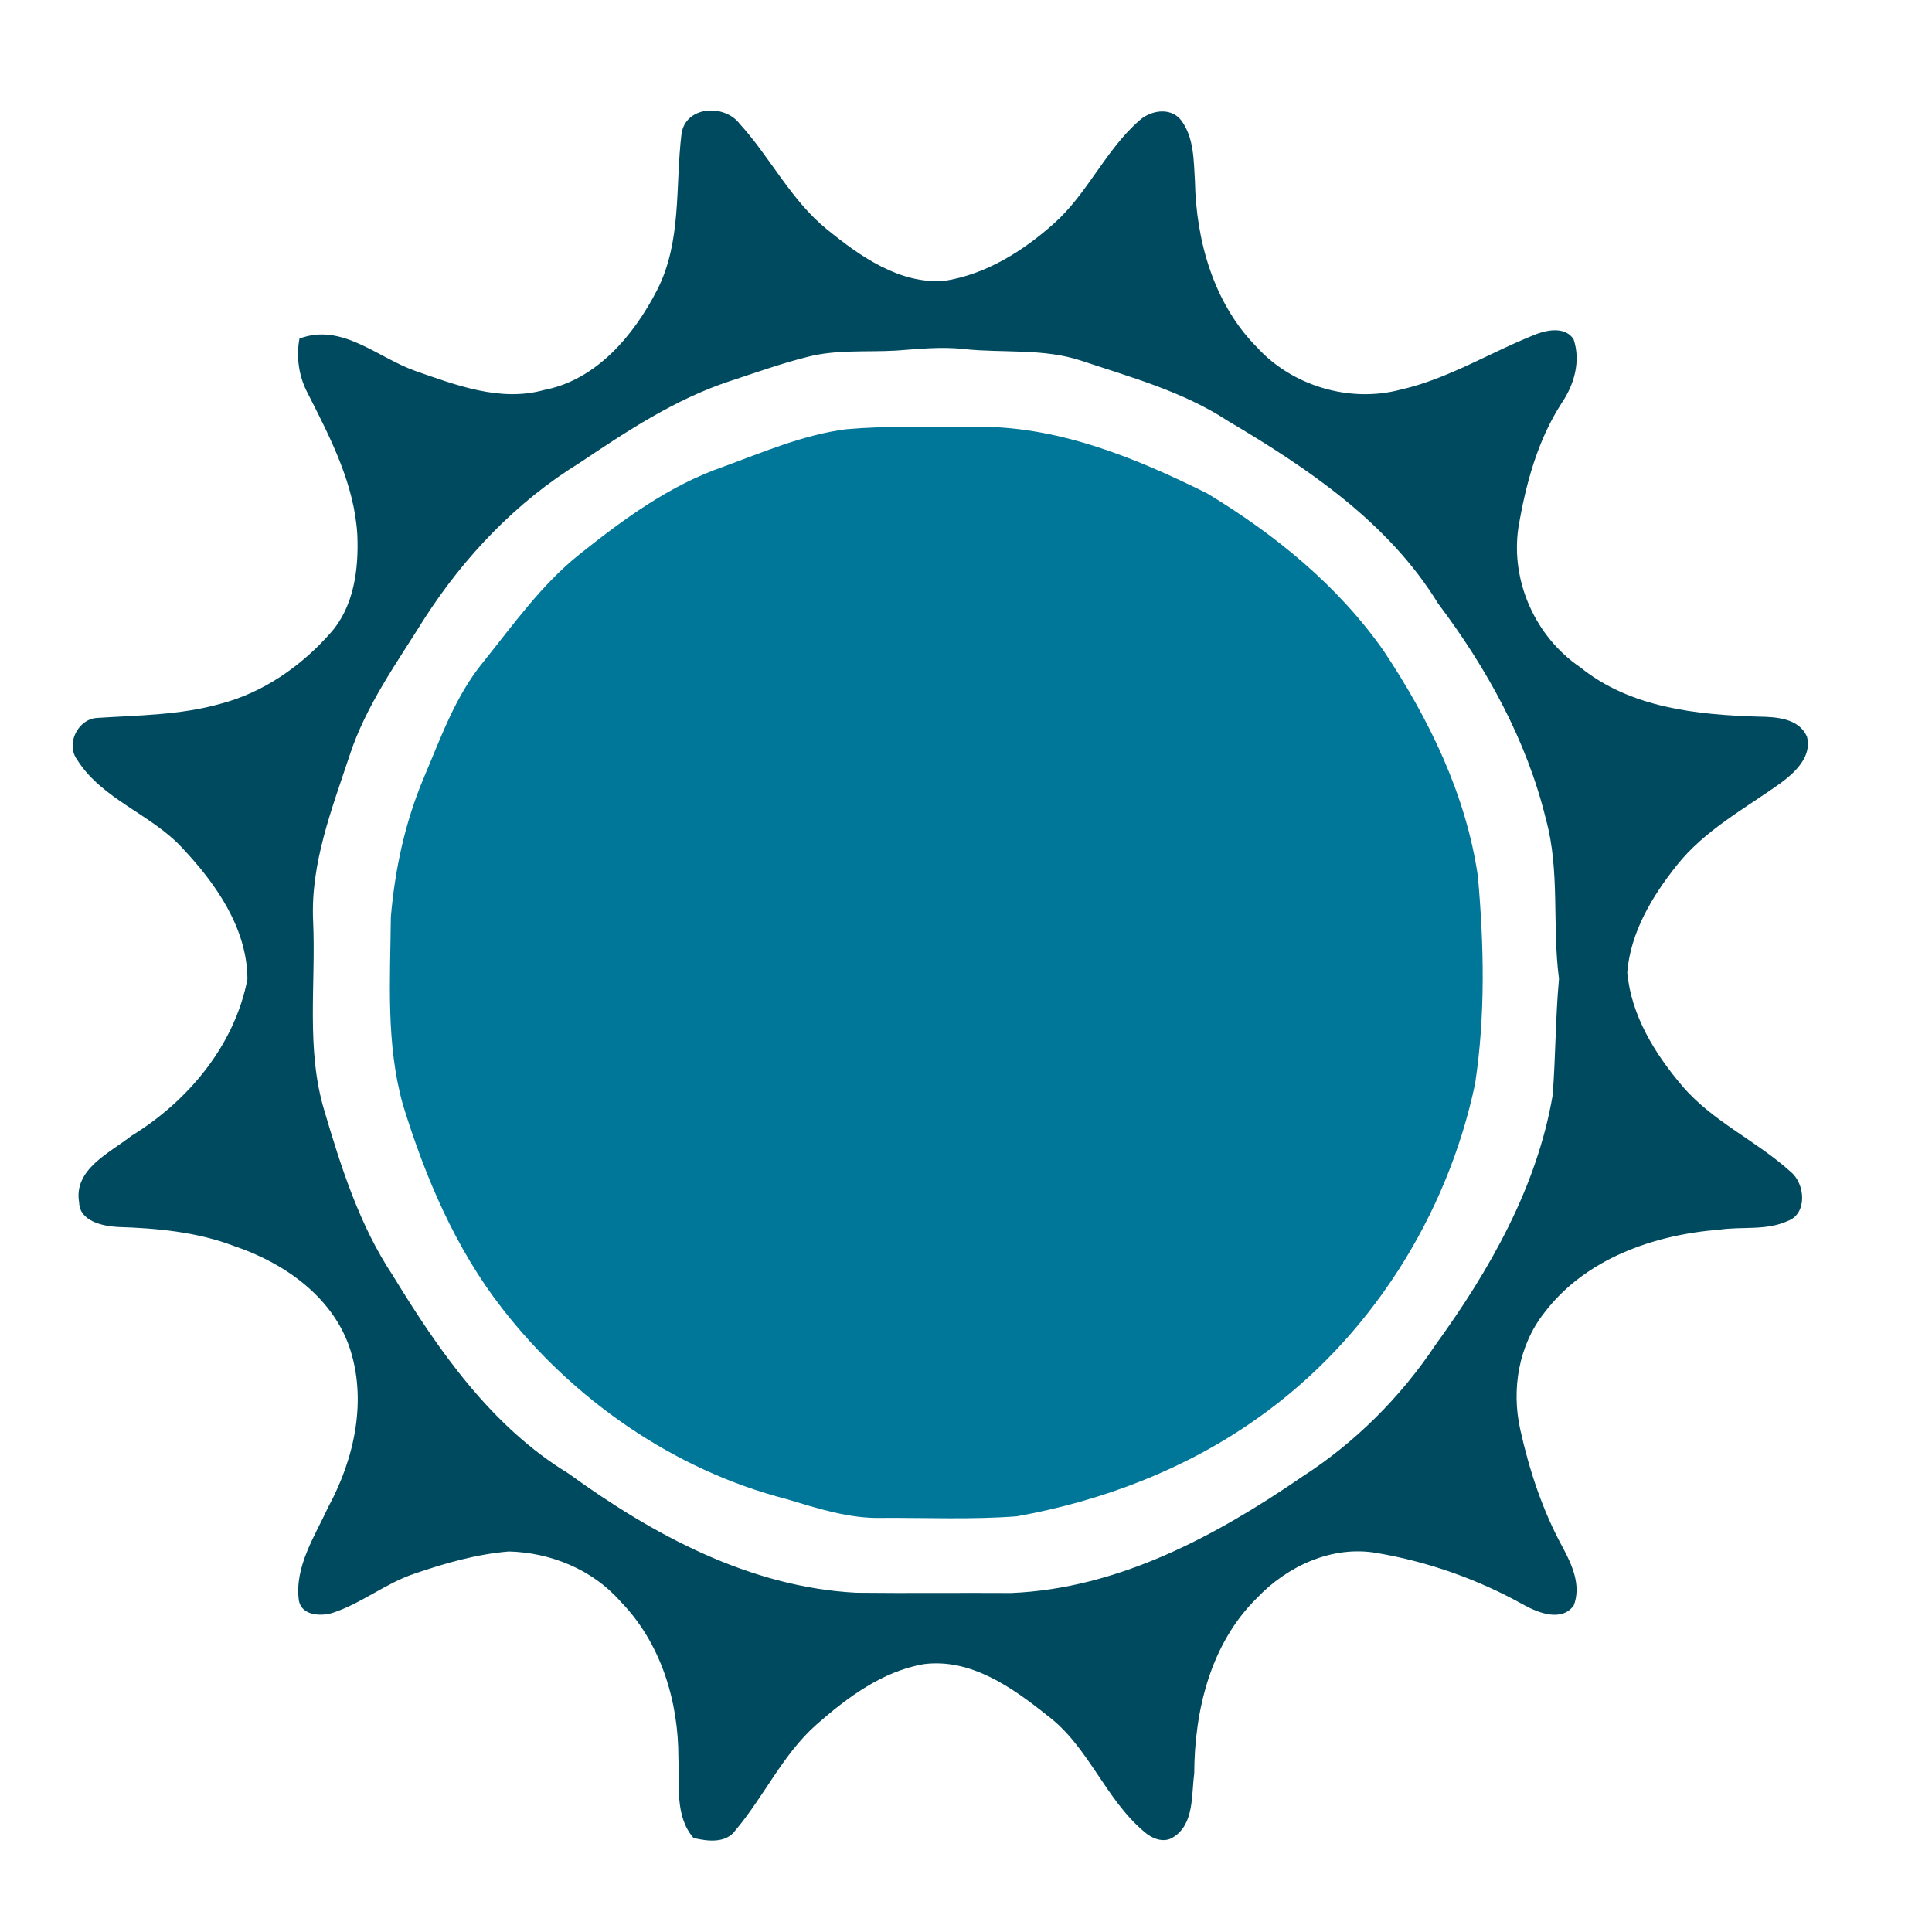
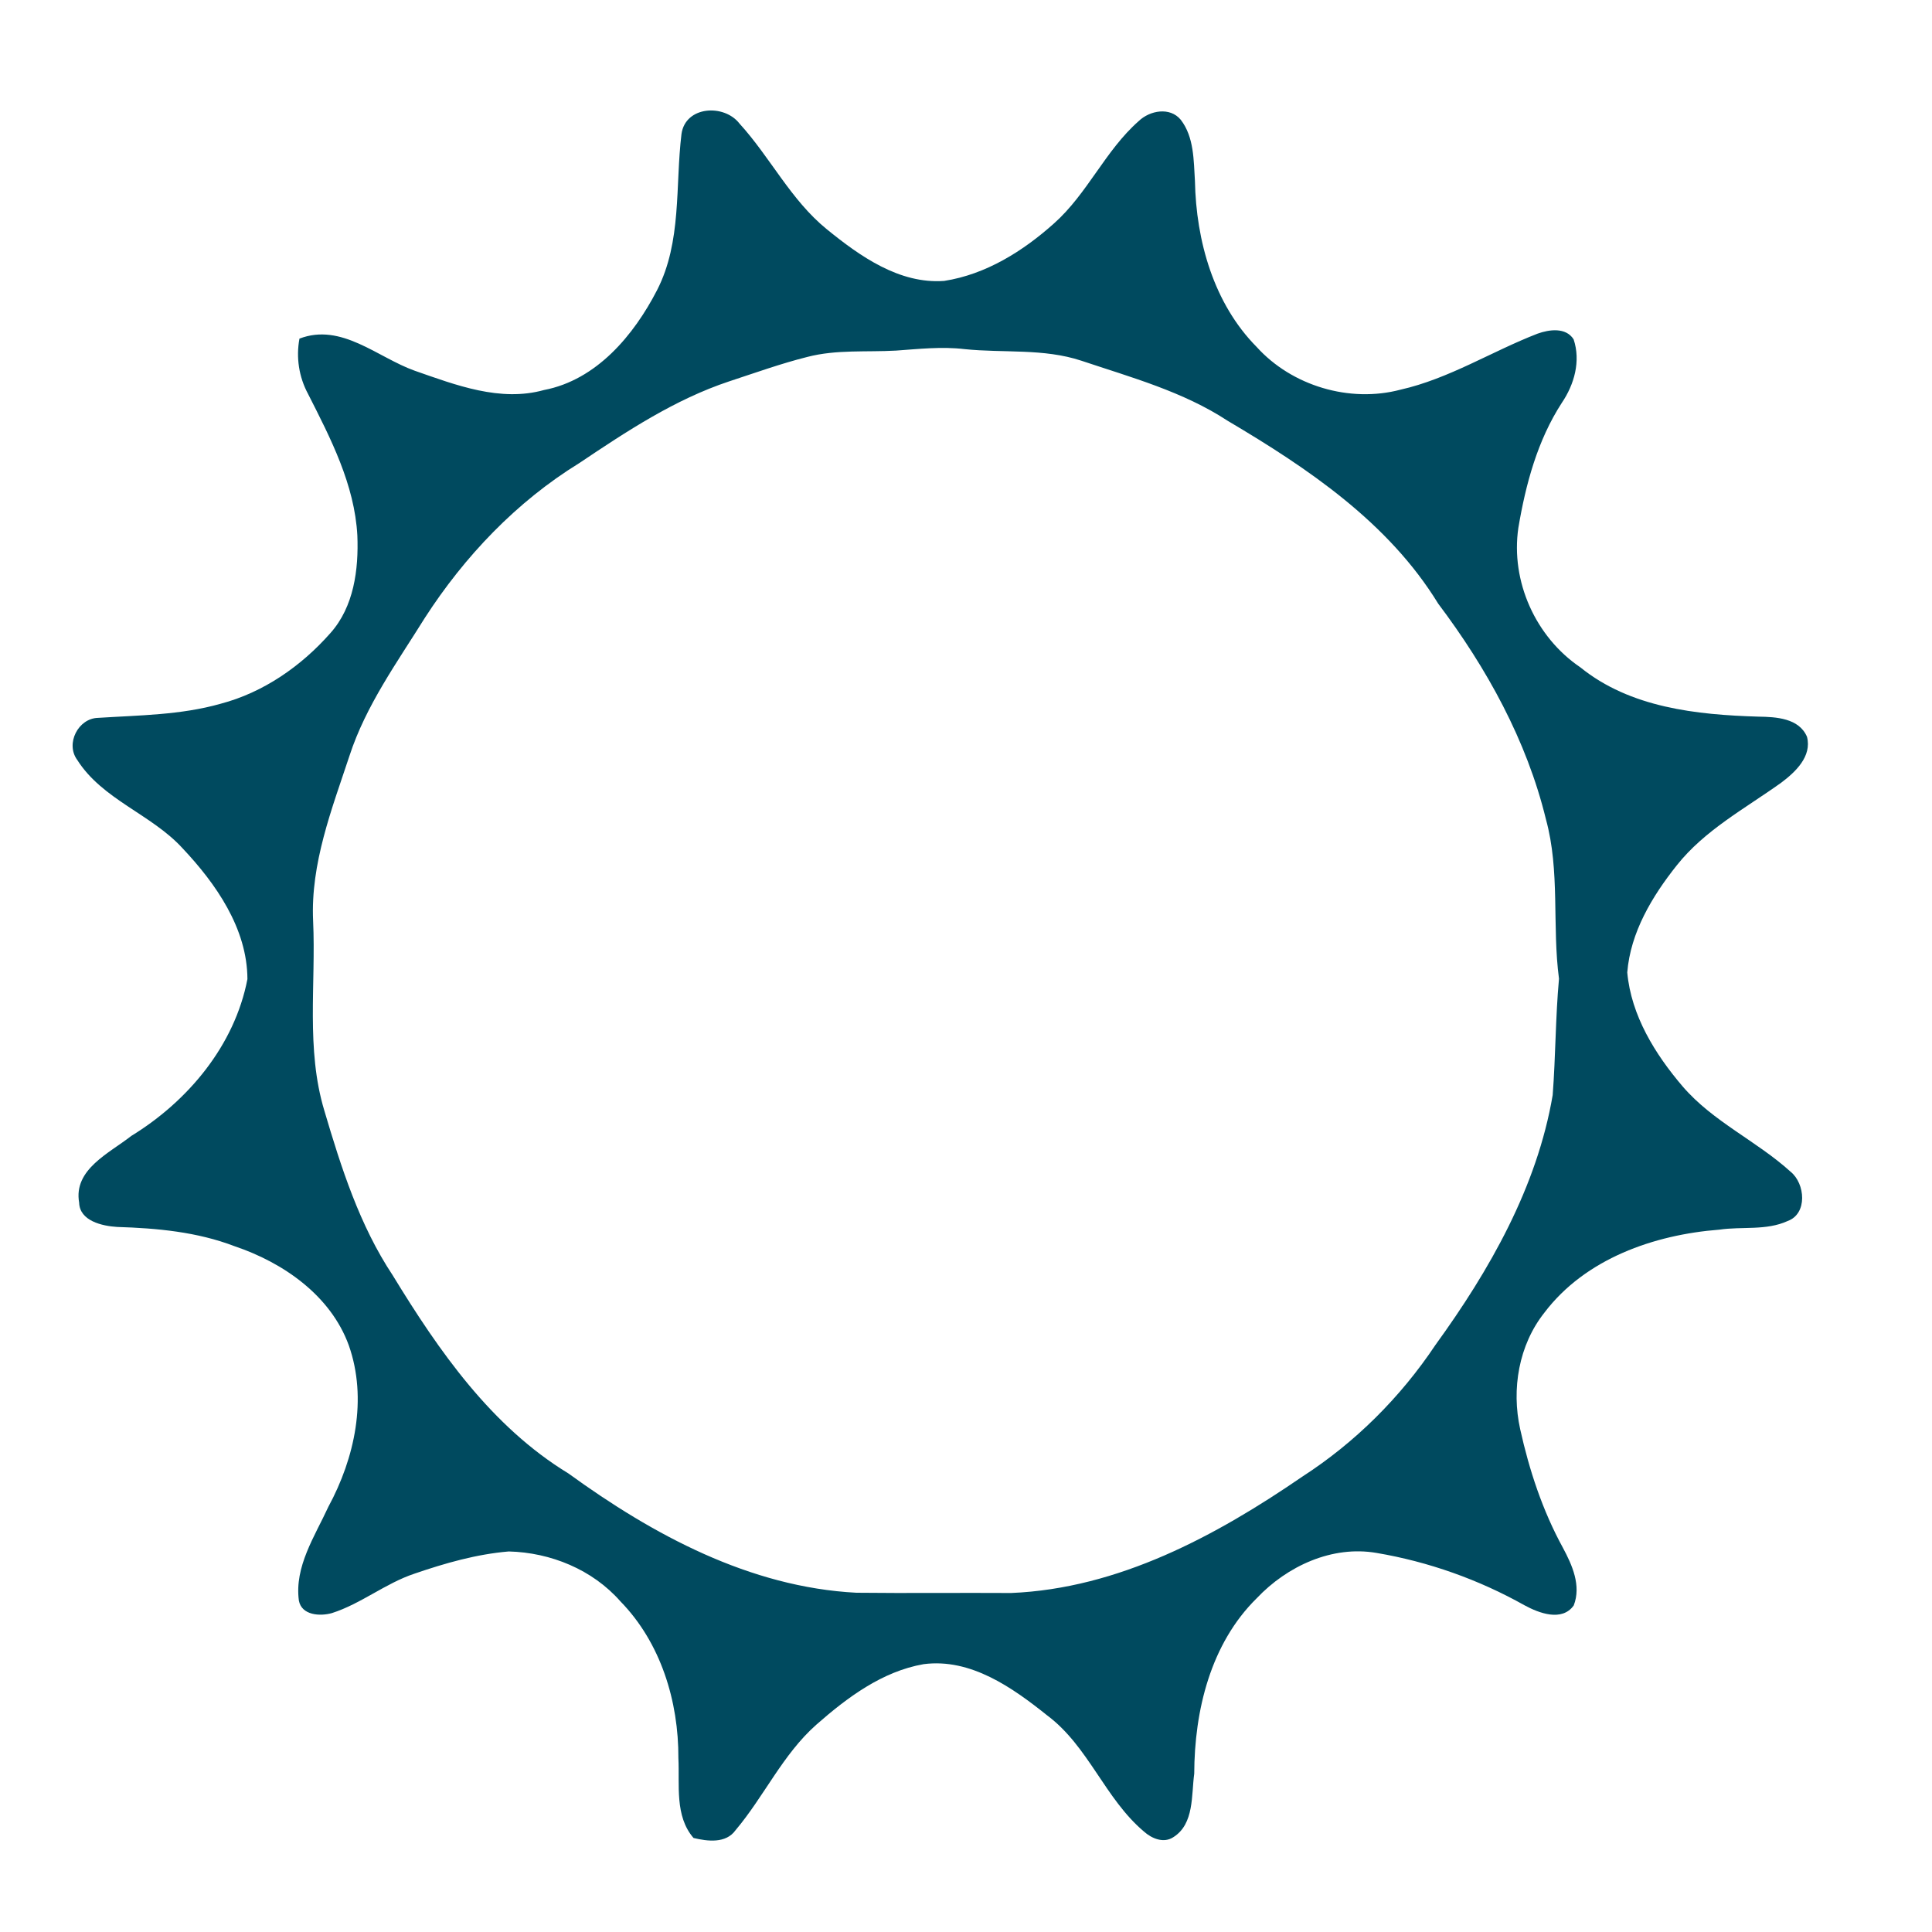
<svg xmlns="http://www.w3.org/2000/svg" width="300pt" height="300pt" viewBox="0 0 300 300" version="1.1">
  <g id="#007799fe">
    <path fill="#004a5f" opacity="1.00" d=" M 105.82 20.81 C 106.43 16.43 112.46 16.11 114.83 19.19 C 119.62 24.44 122.80 31.07 128.40 35.61 C 133.54 39.79 139.66 44.13 146.61 43.62 C 153.08 42.62 158.87 38.99 163.68 34.68 C 168.86 30.07 171.62 23.38 176.82 18.80 C 178.54 17.15 181.67 16.56 183.35 18.60 C 185.42 21.28 185.35 24.90 185.55 28.11 C 185.73 37.39 188.46 47.13 195.13 53.87 C 200.59 59.92 209.58 62.60 217.46 60.51 C 225.00 58.81 231.60 54.58 238.75 51.81 C 240.56 51.16 243.14 50.79 244.35 52.69 C 245.48 56.06 244.46 59.69 242.52 62.55 C 238.74 68.37 236.91 75.19 235.77 81.96 C 234.55 90.28 238.45 98.92 245.39 103.62 C 253.14 109.90 263.44 110.99 273.05 111.28 C 275.77 111.32 279.35 111.50 280.59 114.41 C 281.38 117.46 278.78 119.89 276.58 121.54 C 270.98 125.55 264.71 128.89 260.36 134.38 C 256.55 139.17 253.18 144.77 252.68 151.00 C 253.28 157.69 257.01 163.70 261.29 168.71 C 265.99 174.18 272.77 177.16 278.05 181.95 C 280.31 183.78 280.71 188.47 277.58 189.60 C 274.27 191.12 270.49 190.42 266.98 190.94 C 256.82 191.73 246.17 195.45 239.82 203.82 C 235.82 208.86 234.68 215.70 236.05 221.91 C 237.46 228.29 239.53 234.57 242.68 240.32 C 244.13 243.02 245.56 246.22 244.37 249.29 C 242.54 251.86 238.95 250.48 236.71 249.26 C 229.60 245.27 221.80 242.50 213.76 241.14 C 206.85 239.94 199.86 243.19 195.16 248.16 C 187.97 255.22 185.47 265.63 185.44 275.42 C 184.98 278.75 185.46 283.20 182.22 285.26 C 180.71 286.28 178.84 285.49 177.63 284.40 C 171.57 279.29 169.02 271.16 162.61 266.37 C 157.20 262.04 150.73 257.46 143.42 258.41 C 137.00 259.53 131.57 263.58 126.78 267.79 C 121.55 272.41 118.66 278.93 114.21 284.20 C 112.72 286.29 109.86 285.92 107.69 285.40 C 104.74 281.99 105.55 277.16 105.34 273.01 C 105.38 264.18 102.61 255.08 96.34 248.66 C 92.00 243.72 85.50 241.07 79.00 240.91 C 73.99 241.33 69.10 242.73 64.35 244.36 C 59.83 245.87 56.07 249.03 51.54 250.48 C 49.71 251.00 46.84 250.84 46.41 248.54 C 45.70 243.27 48.88 238.56 50.99 233.97 C 55.08 226.42 57.09 217.20 54.16 208.90 C 51.34 201.15 43.97 196.05 36.42 193.51 C 30.60 191.28 24.36 190.71 18.19 190.52 C 15.88 190.38 12.37 189.59 12.29 186.75 C 11.37 181.57 17.01 179.05 20.38 176.39 C 29.20 170.99 36.44 162.33 38.42 152.03 C 38.39 144.16 33.52 137.20 28.31 131.68 C 23.46 126.40 15.90 124.17 11.98 117.98 C 10.14 115.46 12.15 111.54 15.22 111.47 C 21.58 111.06 28.06 111.04 34.25 109.28 C 40.91 107.53 46.79 103.43 51.31 98.30 C 54.96 94.21 55.70 88.43 55.49 83.15 C 55.06 75.25 51.35 68.09 47.84 61.18 C 46.42 58.55 45.95 55.51 46.50 52.58 C 53.03 50.08 58.61 55.51 64.41 57.57 C 70.78 59.79 77.68 62.46 84.48 60.56 C 92.63 59.00 98.43 52.05 102.04 45.03 C 105.89 37.51 104.84 28.89 105.82 20.81 M 139.14 54.44 C 134.55 54.70 129.88 54.25 125.38 55.42 C 121.26 56.45 117.25 57.90 113.22 59.22 C 104.77 62.03 97.28 66.99 89.95 71.91 C 80.21 77.90 72.13 86.39 65.96 95.96 C 61.67 102.85 56.81 109.55 54.27 117.35 C 51.52 125.66 48.21 134.08 48.62 143.00 C 49.07 152.81 47.48 162.90 50.36 172.45 C 52.98 181.31 55.83 190.27 60.98 198.03 C 68.14 209.76 76.30 221.51 88.27 228.80 C 101.40 238.33 116.43 246.46 132.97 247.32 C 140.98 247.41 148.99 247.31 157.01 247.36 C 173.66 246.67 188.79 238.51 202.24 229.28 C 210.44 223.98 217.47 216.97 222.89 208.85 C 231.30 197.25 238.67 184.33 241.10 170.04 C 241.56 164.03 241.53 157.99 242.08 151.98 C 240.99 143.75 242.27 135.29 240.05 127.21 C 237.07 114.97 230.86 103.74 223.32 93.73 C 215.60 81.13 203.09 72.71 190.63 65.34 C 183.71 60.80 175.67 58.61 167.91 56.01 C 162.05 54.07 155.81 54.84 149.76 54.21 C 146.22 53.79 142.67 54.19 139.14 54.44 Z" />
-     <path fill="#007799" opacity="1.00" d=" M 131.41 66.65 C 137.92 66.08 144.47 66.31 151.01 66.28 C 163.88 65.98 176.13 70.99 187.46 76.62 C 197.98 82.98 207.77 90.94 214.87 101.08 C 221.90 111.65 227.62 123.35 229.48 136.02 C 230.44 146.74 230.67 157.57 229.06 168.24 C 224.72 188.91 212.56 208.04 195.25 220.24 C 184.17 228.11 171.22 233.05 157.89 235.45 C 150.93 235.98 143.94 235.66 136.97 235.70 C 131.86 235.84 126.97 234.22 122.14 232.78 C 104.61 228.25 88.97 217.34 77.92 203.10 C 70.69 193.78 66.02 182.77 62.57 171.56 C 59.90 162.05 60.60 152.15 60.69 142.40 C 61.32 134.99 62.91 127.61 65.82 120.74 C 68.43 114.60 70.68 108.16 74.94 102.92 C 79.67 97.05 84.06 90.79 90.01 86.05 C 96.84 80.60 104.04 75.32 112.39 72.45 C 118.60 70.17 124.78 67.50 131.41 66.65 Z" />
  </g>
</svg>